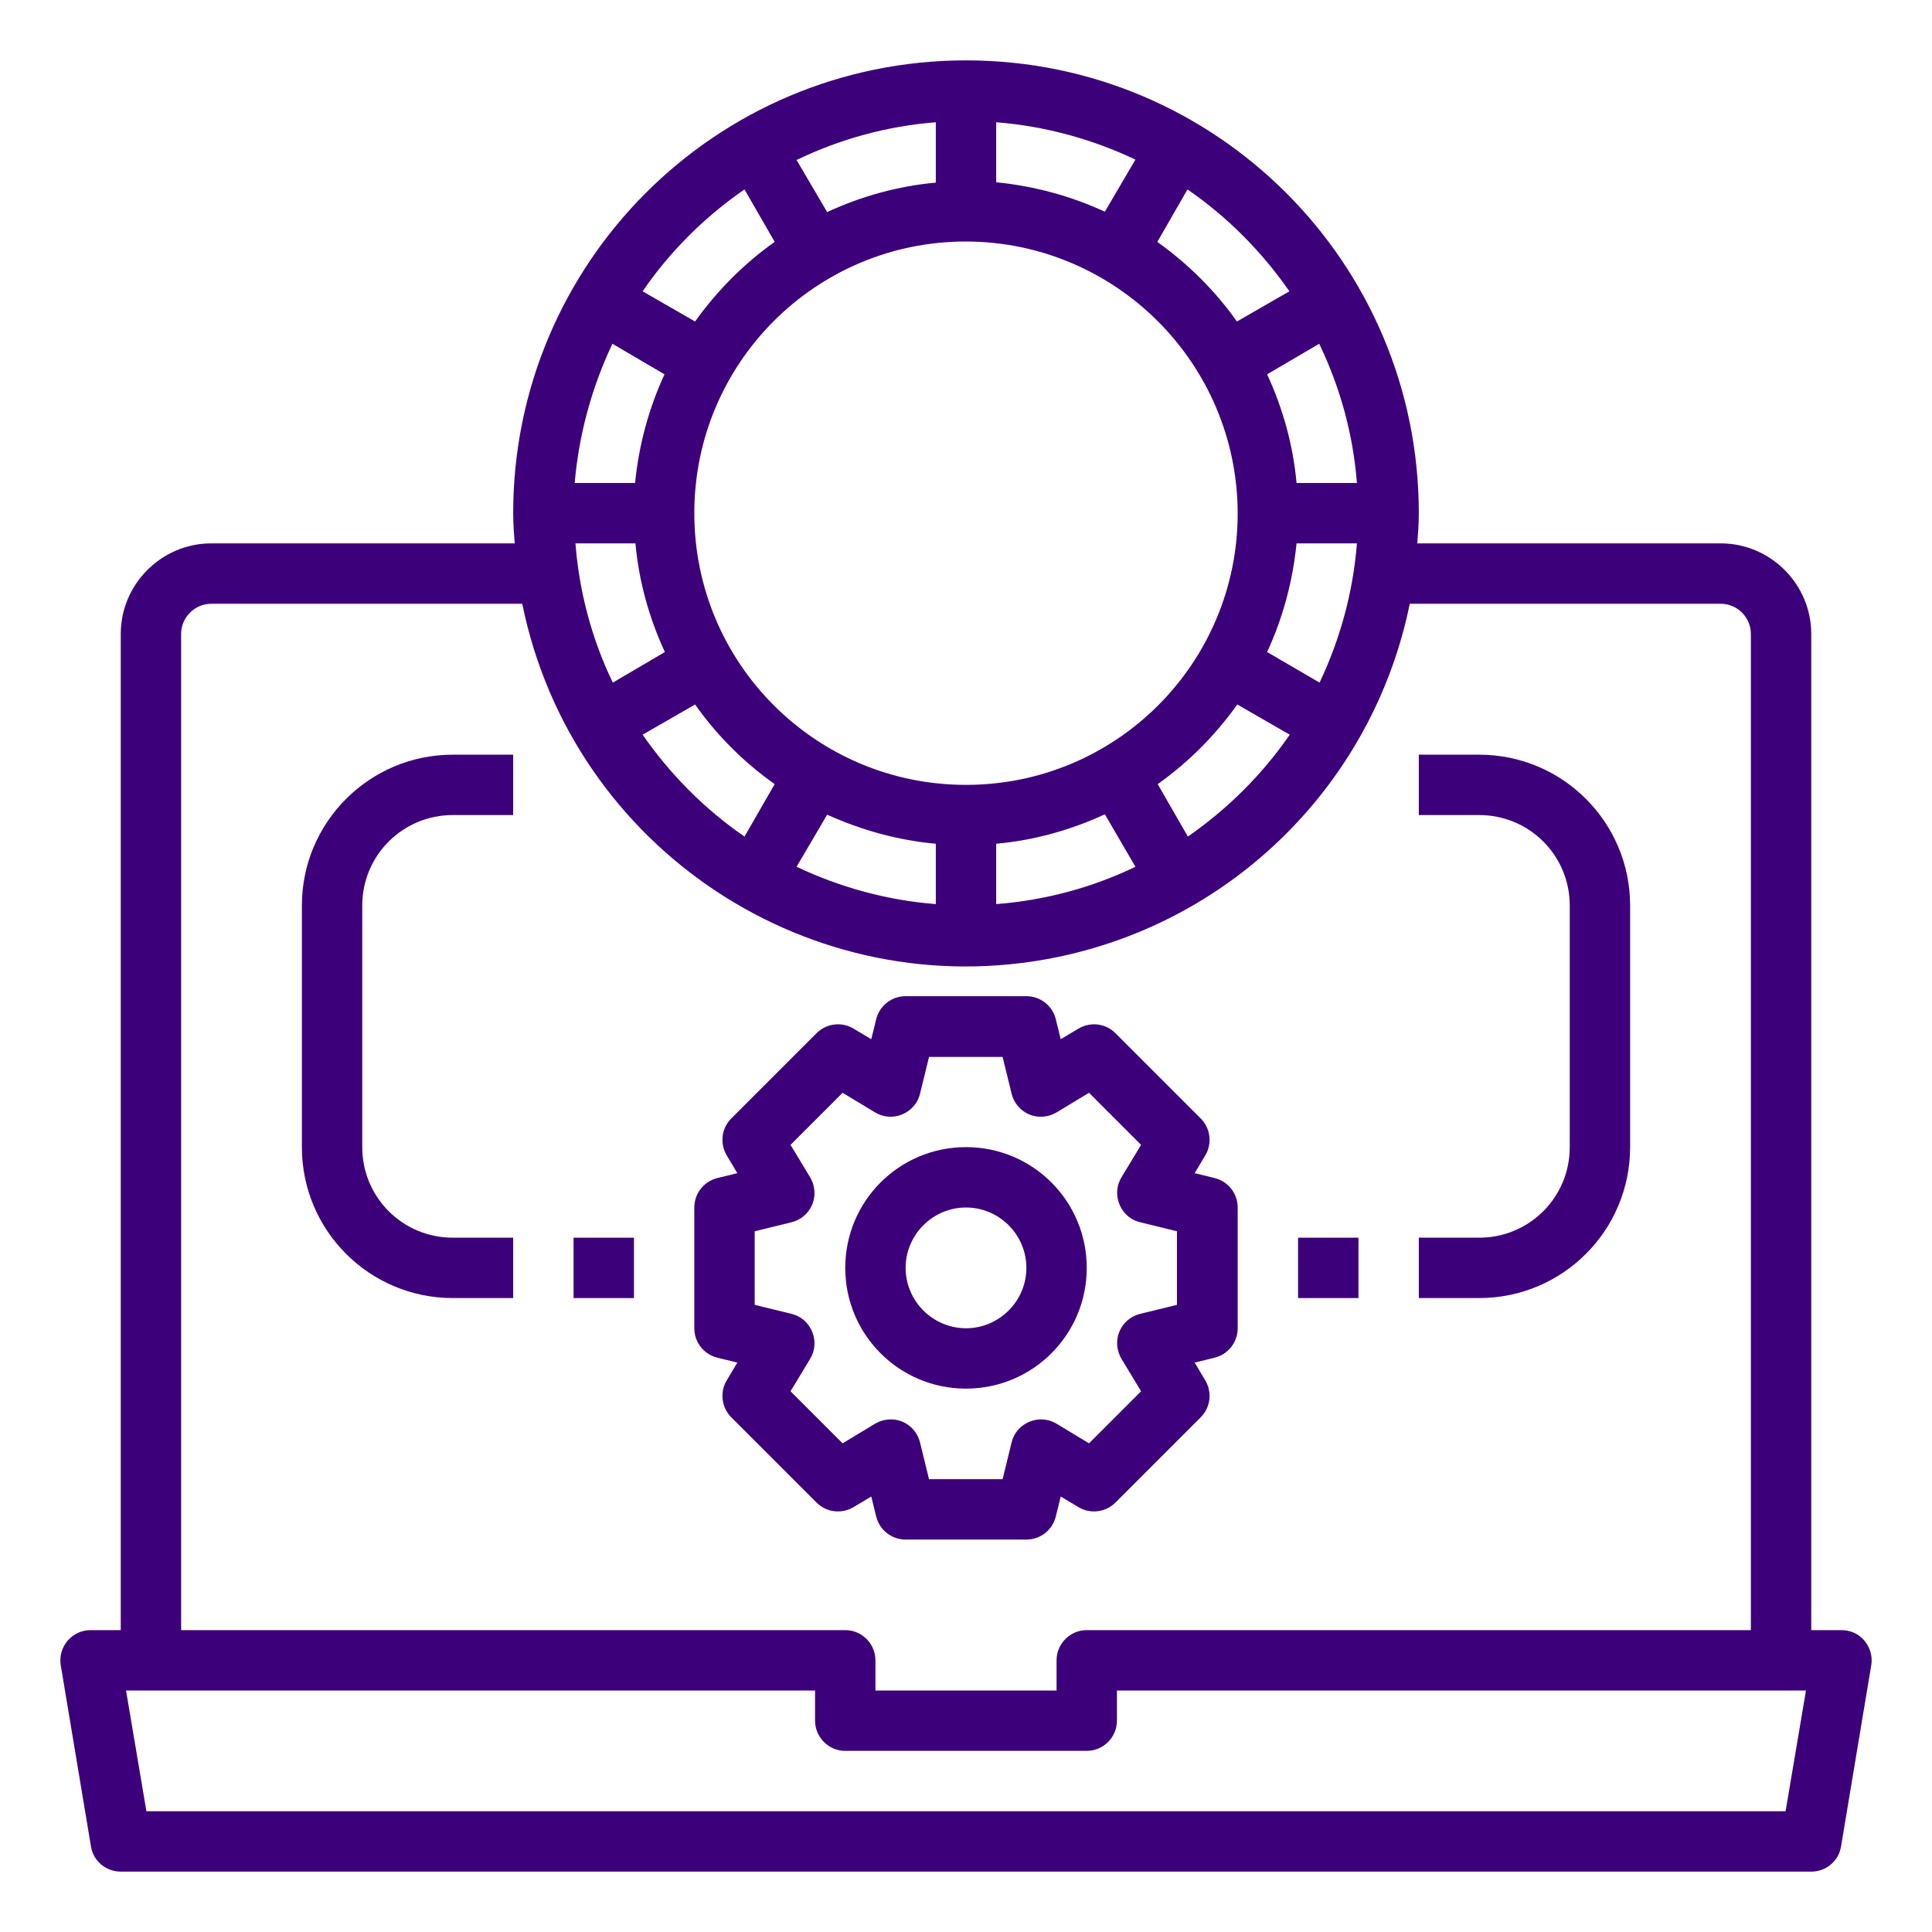
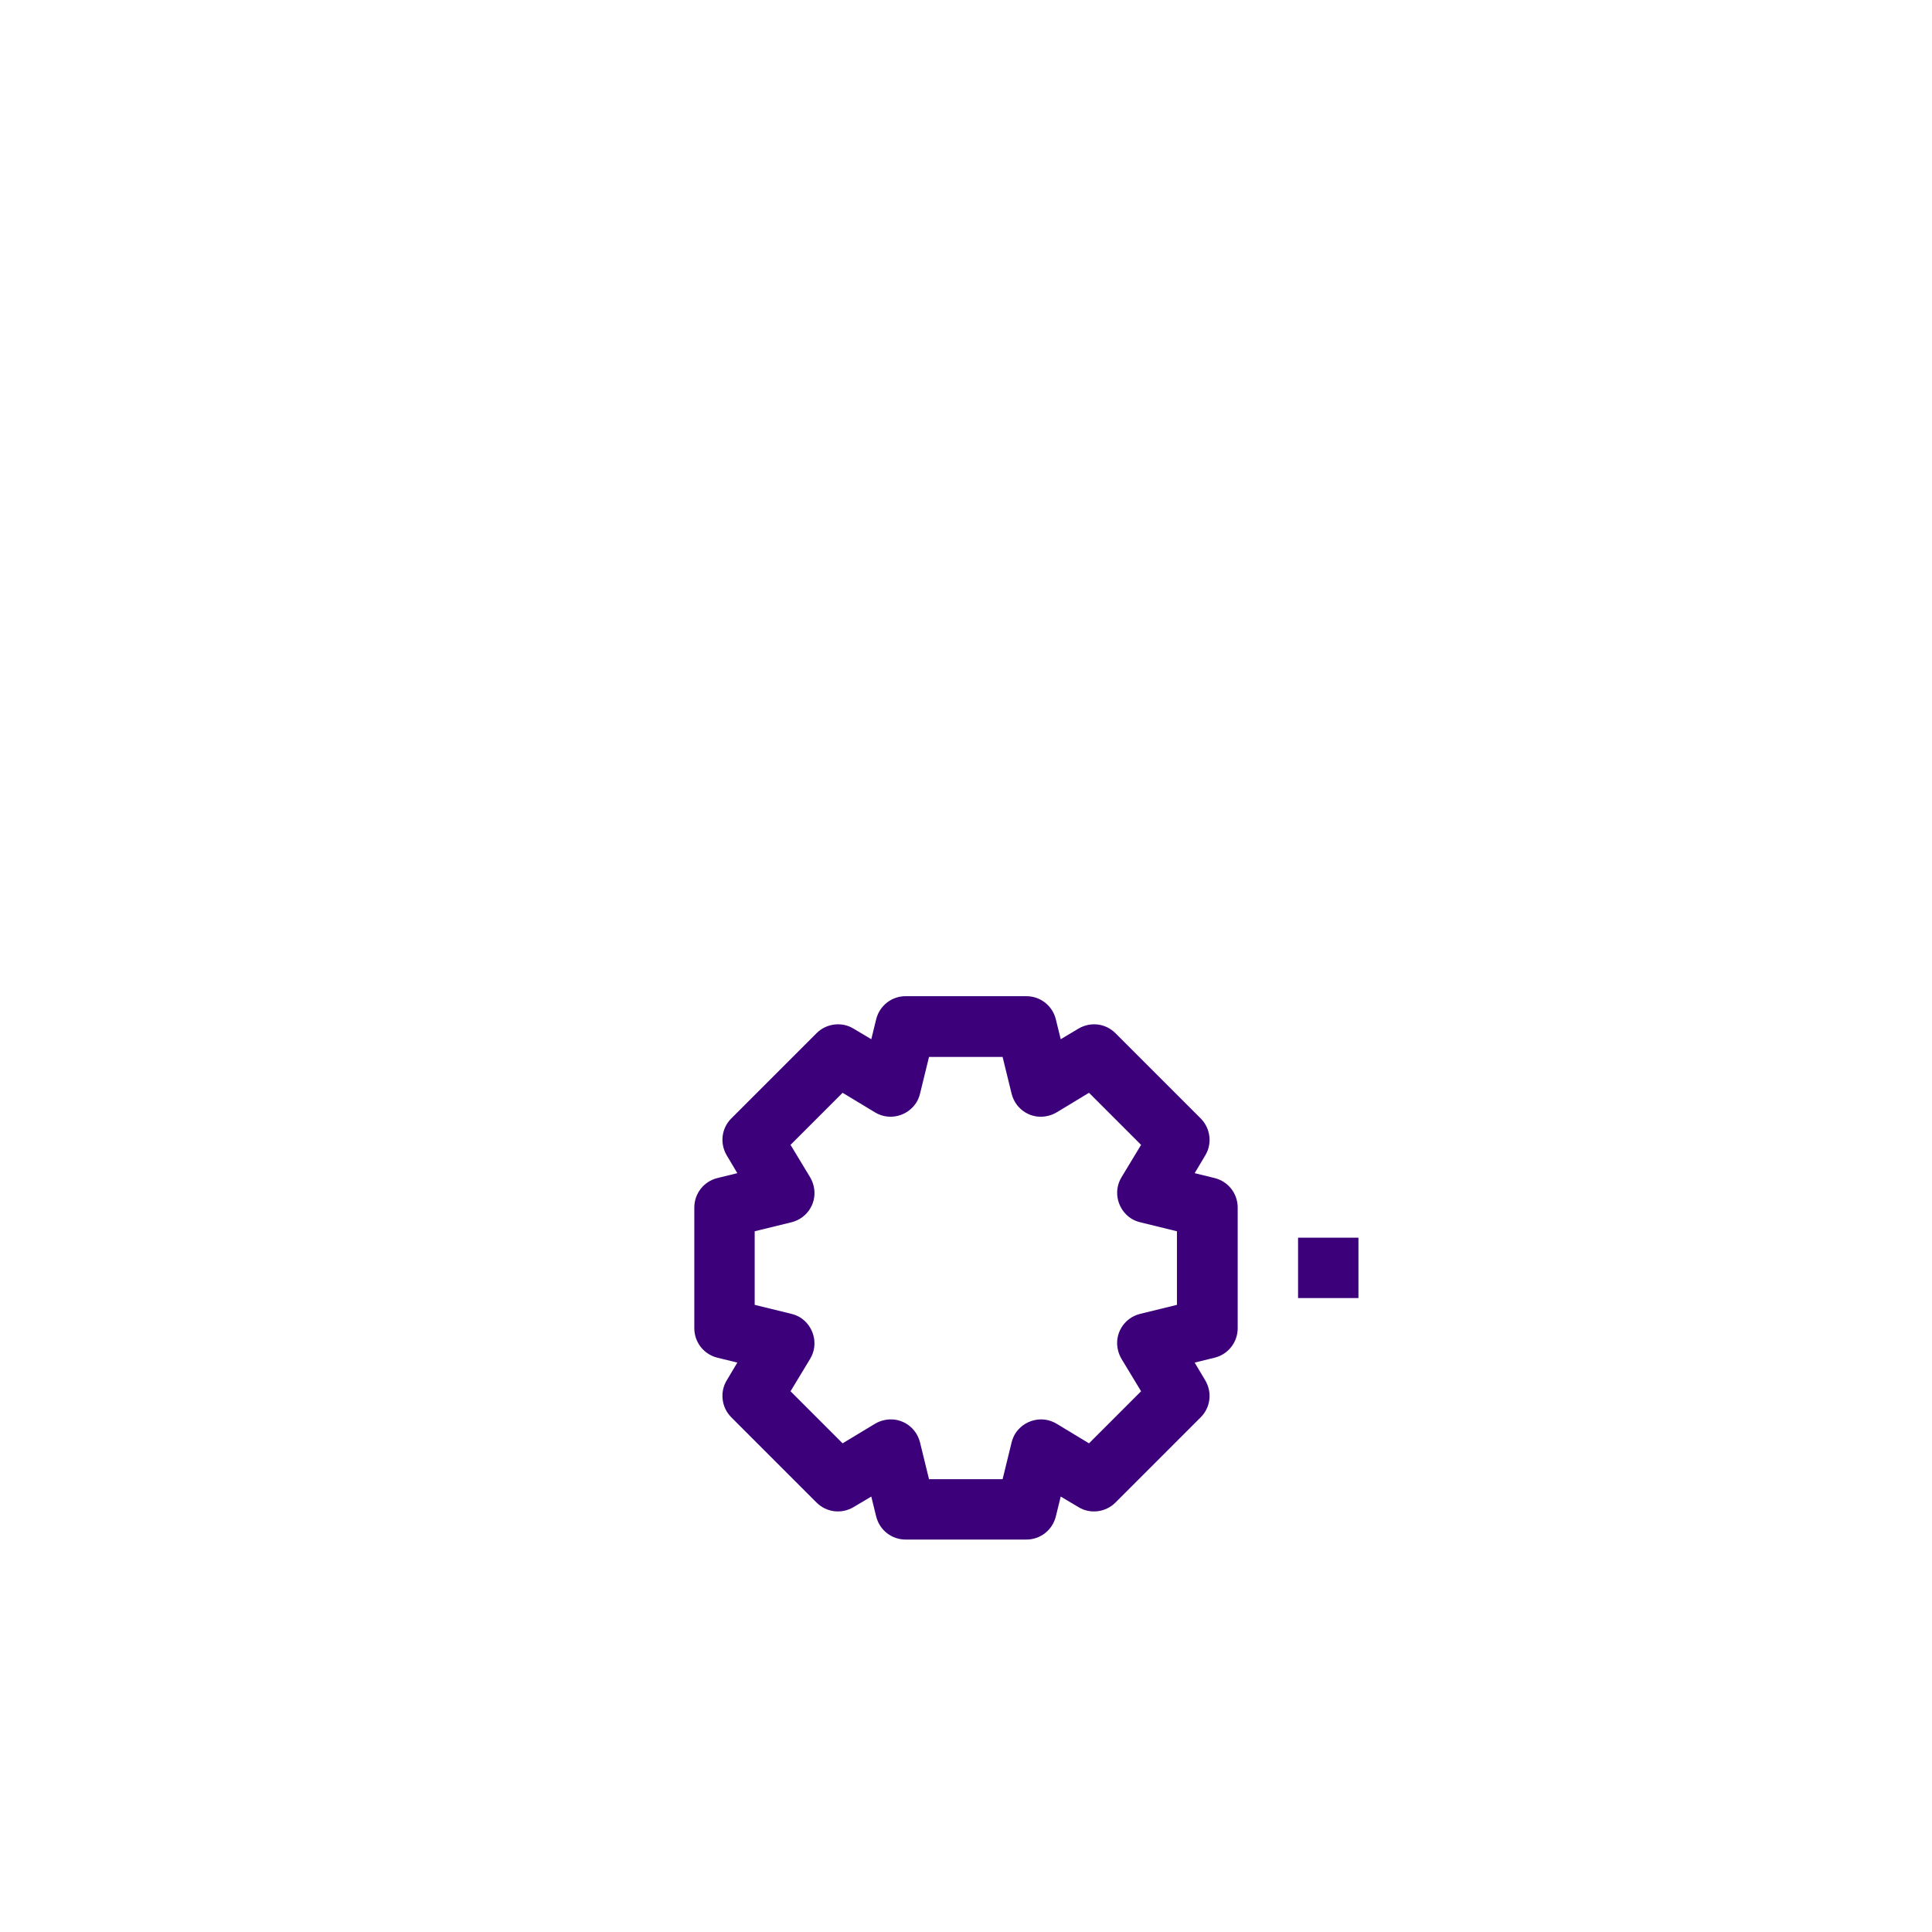
<svg xmlns="http://www.w3.org/2000/svg" version="1.1" id="Layer_1" x="0px" y="0px" viewBox="0 0 512 512" style="enable-background:new 0 0 512 512;" xml:space="preserve">
  <style type="text/css">
	.st0{fill:#3D007B;}
</style>
  <g id="configulation-setting-marketing-seo-laptop">
-     <path class="st0" d="M256,368c17.7,0,32-14.3,32-32s-14.3-32-32-32s-32,14.3-32,32S238.3,368,256,368z M256,320c8.8,0,16,7.2,16,16   s-7.2,16-16,16c-8.8,0-16-7.2-16-16S247.2,320,256,320z" />
    <path class="st0" d="M230.9,396.6l1.3,5.3c0.9,3.6,4.1,6.1,7.8,6.1h32c3.7,0,6.9-2.5,7.8-6.1l1.3-5.3l4.7,2.8   c3.1,1.9,7.2,1.4,9.8-1.2l22.6-22.6c2.6-2.6,3.1-6.6,1.2-9.8l-2.8-4.7l5.3-1.3c3.6-0.9,6.1-4.1,6.1-7.8v-32c0-3.7-2.5-6.9-6.1-7.8   l-5.3-1.3l2.8-4.7c1.9-3.1,1.4-7.2-1.2-9.8l-22.6-22.6c-2.6-2.6-6.6-3.1-9.8-1.2l-4.7,2.8l-1.3-5.3c-0.9-3.6-4.1-6.1-7.8-6.1h-32   c-3.7,0-6.9,2.5-7.8,6.1l-1.3,5.3l-4.7-2.8c-3.1-1.9-7.2-1.4-9.8,1.2l-22.6,22.6c-2.6,2.6-3.1,6.6-1.2,9.8l2.8,4.7l-5.3,1.3   c-3.6,0.9-6.1,4.1-6.1,7.8v32c0,3.7,2.5,6.9,6.1,7.8l5.3,1.3l-2.8,4.7c-1.9,3.1-1.4,7.2,1.2,9.8l22.6,22.6c2.6,2.6,6.6,3.1,9.8,1.2   L230.9,396.6z M209.5,368.7l5.2-8.6c2.3-3.8,1-8.7-2.7-11c-0.7-0.4-1.4-0.7-2.2-0.9l-9.8-2.4v-19.5l9.8-2.4   c4.3-1.1,6.9-5.4,5.8-9.7c-0.2-0.8-0.5-1.5-0.9-2.2l-5.2-8.6l13.8-13.8l8.6,5.2c3.8,2.3,8.7,1,11-2.7c0.4-0.7,0.7-1.4,0.9-2.2   l2.4-9.8h19.5l2.4,9.8c1.1,4.3,5.4,6.9,9.7,5.8c0.8-0.2,1.5-0.5,2.2-0.9l8.6-5.2l13.8,13.8l-5.2,8.6c-2.3,3.8-1,8.7,2.7,11   c0.7,0.4,1.4,0.7,2.2,0.9l9.8,2.4v19.5l-9.8,2.4c-4.3,1.1-6.9,5.4-5.8,9.7c0.2,0.8,0.5,1.5,0.9,2.2l5.2,8.6l-13.8,13.8l-8.6-5.2   c-3.8-2.3-8.7-1-11,2.7c-0.4,0.7-0.7,1.4-0.9,2.2l-2.4,9.8h-19.5l-2.4-9.8c-1.1-4.3-5.4-6.9-9.7-5.8c-0.8,0.2-1.5,0.5-2.2,0.9   l-8.6,5.2L209.5,368.7z" />
    <rect x="344" y="328" class="st0" width="16" height="16" />
-     <path class="st0" d="M432,304v-64c0-22.1-17.9-40-40-40h-16v16h16c13.3,0,24,10.7,24,24v64c0,13.3-10.7,24-24,24h-16v16h16   C414.1,344,432,326.1,432,304z" />
-     <rect x="152" y="328" class="st0" width="16" height="16" />
-     <path class="st0" d="M80,240v64c0,22.1,17.9,40,40,40h16v-16h-16c-13.3,0-24-10.7-24-24v-64c0-13.3,10.7-24,24-24h16v-16h-16   C97.9,200,80,217.9,80,240z" />
-     <path class="st0" d="M494.1,434.8c-1.5-1.8-3.7-2.8-6.1-2.8h-8V168c0-13.2-10.8-24-24-24h-80.4c0.2-2.6,0.4-5.3,0.4-8   c0-66.3-53.7-120-120-120S136,69.7,136,136c0,2.7,0.2,5.4,0.4,8H56c-13.2,0-24,10.8-24,24v264h-8c-4.4,0-8,3.6-8,8   c0,0.4,0,0.9,0.1,1.3l8,48c0.6,3.9,4,6.7,7.9,6.7h448c3.9,0,7.3-2.8,7.9-6.7l8-48C496.3,439,495.6,436.6,494.1,434.8z M359.6,128   h-16c-0.9-10-3.6-19.7-7.8-28.8l13.8-8.1C355.2,102.7,358.6,115.2,359.6,128z M335.8,172.8c4.2-9.1,6.8-18.8,7.8-28.8h16   c-1,12.8-4.4,25.3-9.9,36.9L335.8,172.8z M341.8,194.7c-7.3,10.6-16.5,19.7-27,27l-8-13.9c8.2-5.8,15.3-13,21.1-21.1L341.8,194.7z    M314.7,50.2c10.6,7.3,19.7,16.5,27,27l-13.9,8c-5.8-8.2-13-15.3-21.1-21.1L314.7,50.2z M264,32.4c12.8,1,25.3,4.4,36.9,9.9   l-8.1,13.8c-9.1-4.2-18.8-6.8-28.8-7.8V32.4z M328,136c0,39.8-32.2,72-72,72s-72-32.2-72-72s32.2-72,72-72   C295.7,64.1,327.9,96.3,328,136z M300.9,229.7c-11.6,5.6-24.1,8.9-36.9,9.9v-16c10-0.9,19.7-3.6,28.8-7.8L300.9,229.7z M248,223.6   v16c-12.8-1-25.3-4.4-36.9-9.9l8.1-13.8C228.3,220,238,222.7,248,223.6z M205.3,207.8l-8,13.9c-10.6-7.3-19.7-16.5-27-27l13.9-8   C190,194.9,197.1,202,205.3,207.8L205.3,207.8z M248,32.4v16c-10,0.9-19.7,3.6-28.8,7.8l-8.1-13.8C222.7,36.8,235.2,33.4,248,32.4z    M197.3,50.2l8,13.9c-8.2,5.8-15.3,13-21.1,21.1l-13.9-8C177.5,66.7,186.7,57.5,197.3,50.2z M162.3,91.1l13.8,8.1   c-4.2,9.1-6.8,18.8-7.8,28.8h-16C153.4,115.2,156.8,102.7,162.3,91.1z M168.4,144c0.9,10,3.6,19.7,7.8,28.8l-13.8,8.1   c-5.6-11.6-8.9-24.1-9.9-36.9H168.4z M48,168c0-4.4,3.6-8,8-8h82.4c13.2,64.9,76.5,106.9,141.5,93.7c47.2-9.6,84.1-46.5,93.7-93.7   H456c4.4,0,8,3.6,8,8v264H288c-4.4,0-8,3.6-8,8v8h-48v-8c0-4.4-3.6-8-8-8H48V168z M473.2,480H38.8l-5.4-32H216v8c0,4.4,3.6,8,8,8   h64c4.4,0,8-3.6,8-8v-8h182.6L473.2,480z" />
  </g>
</svg>